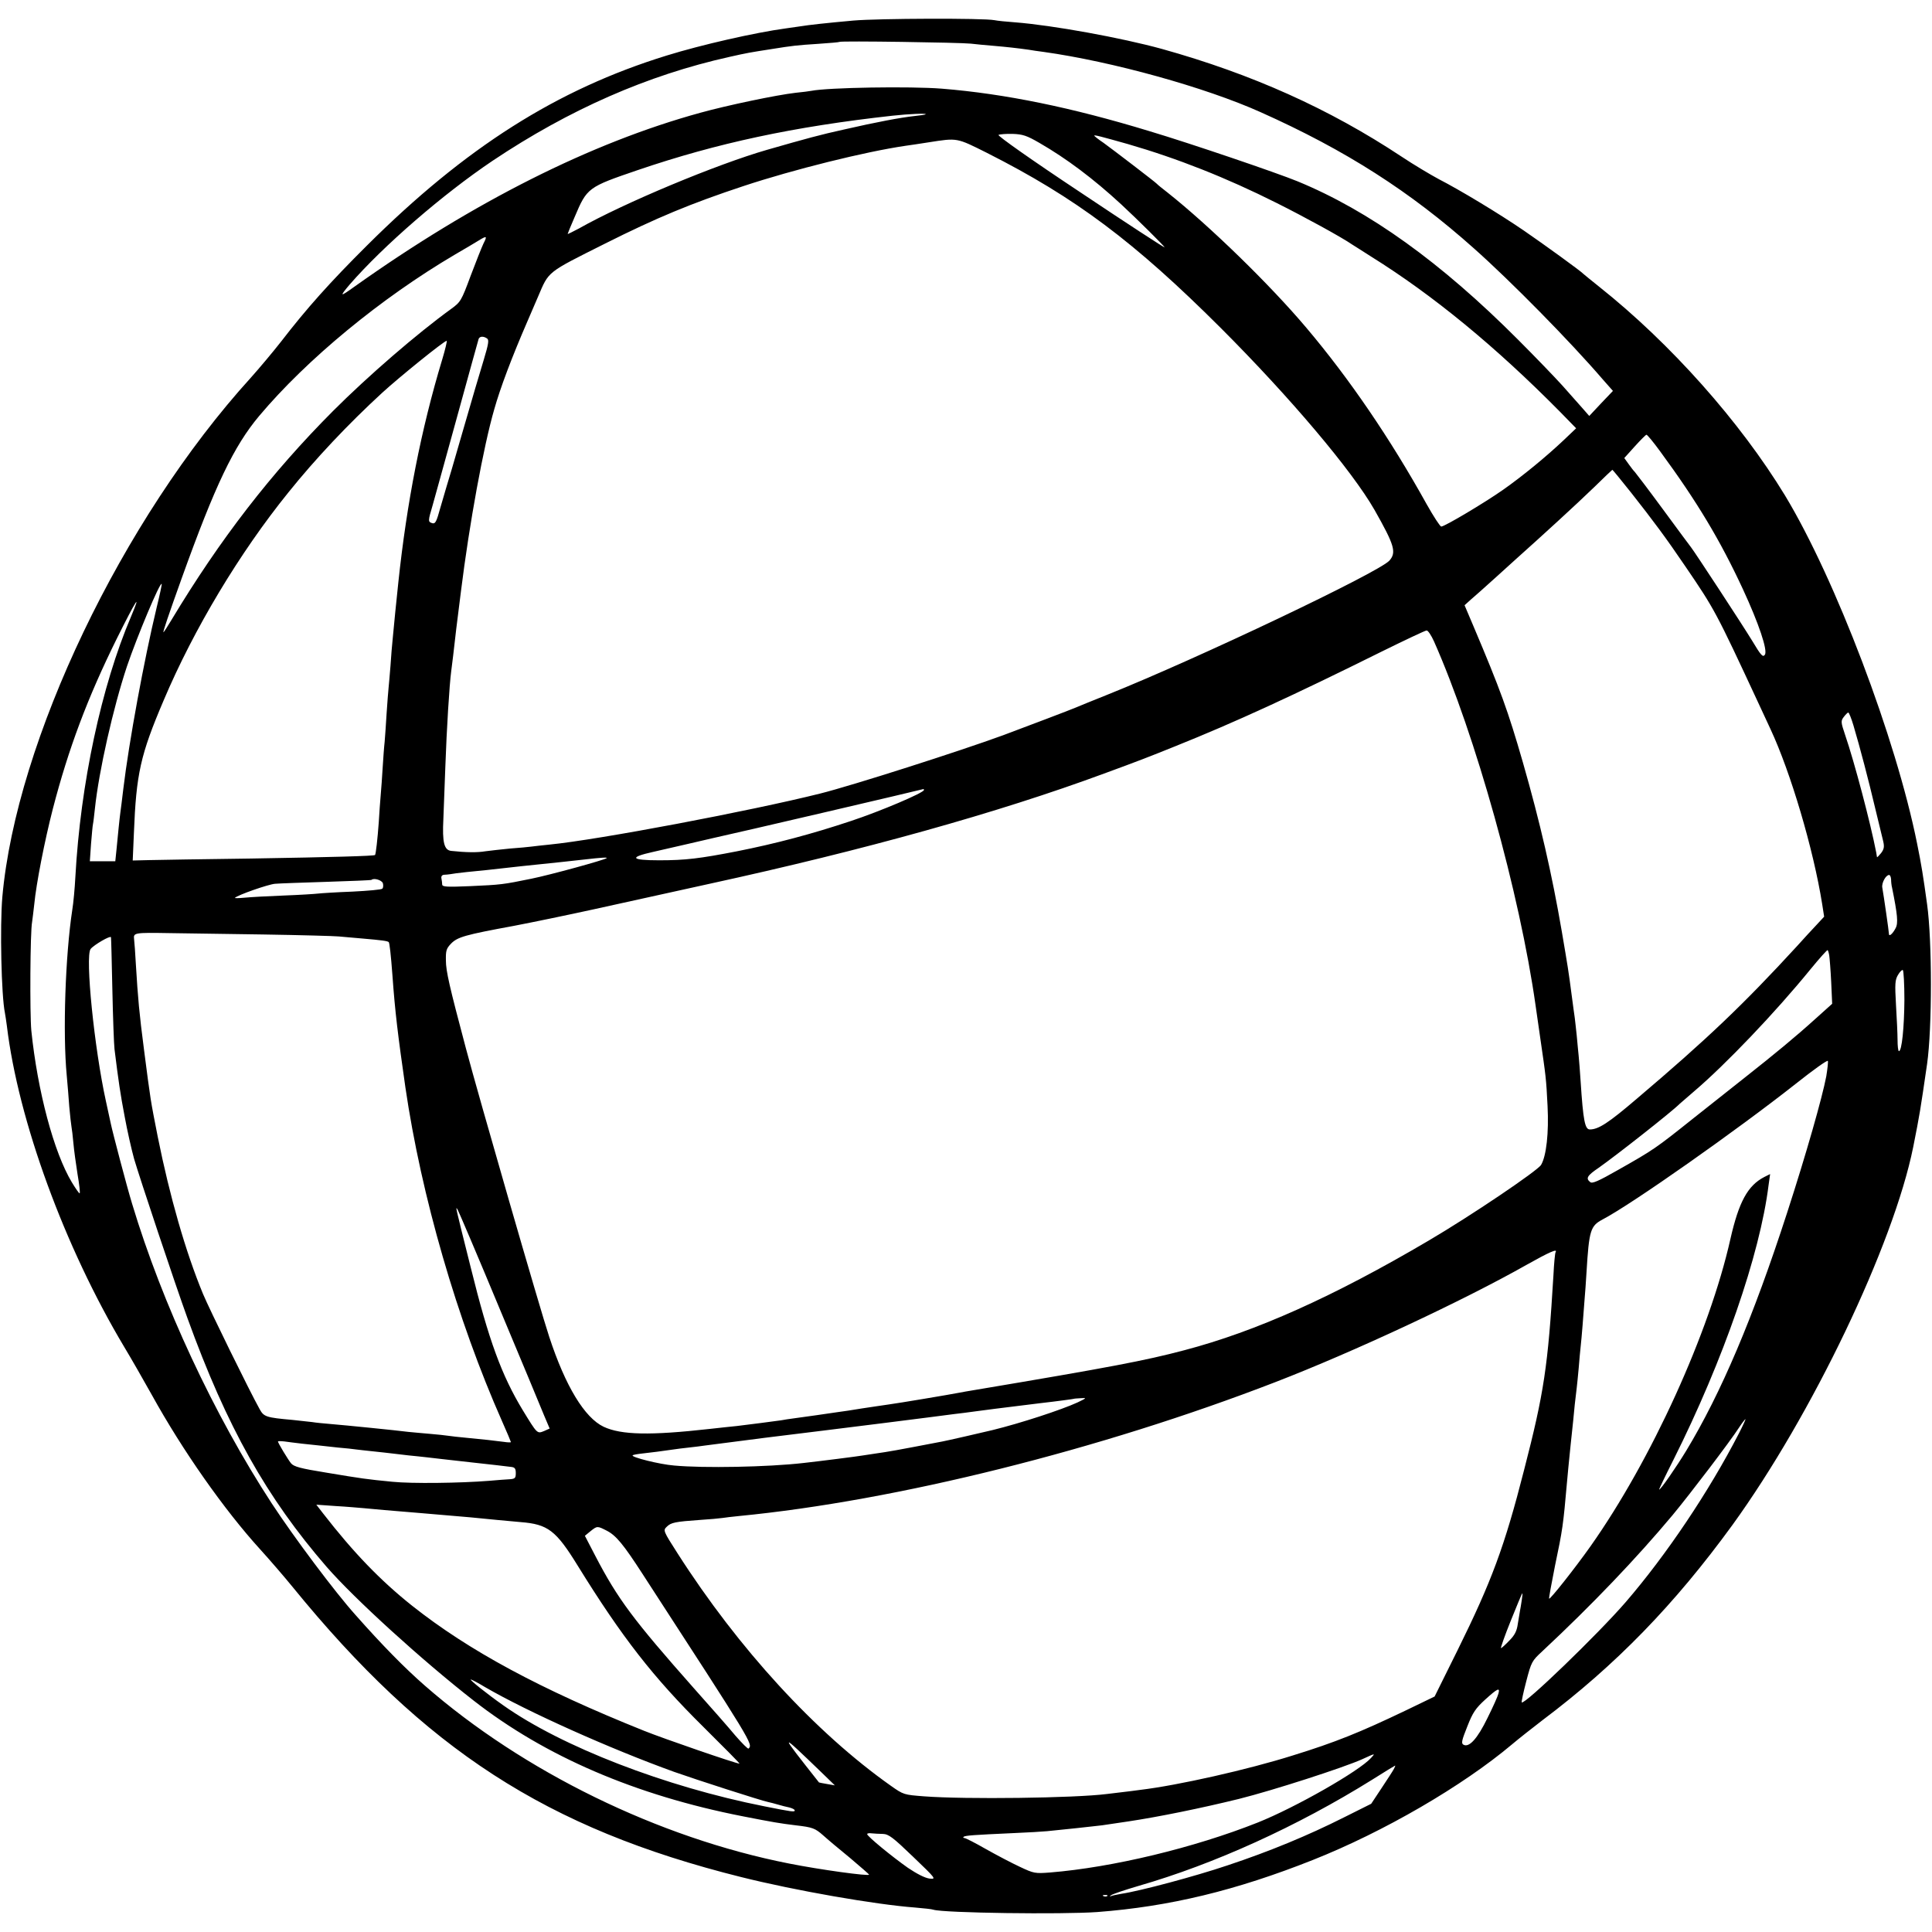
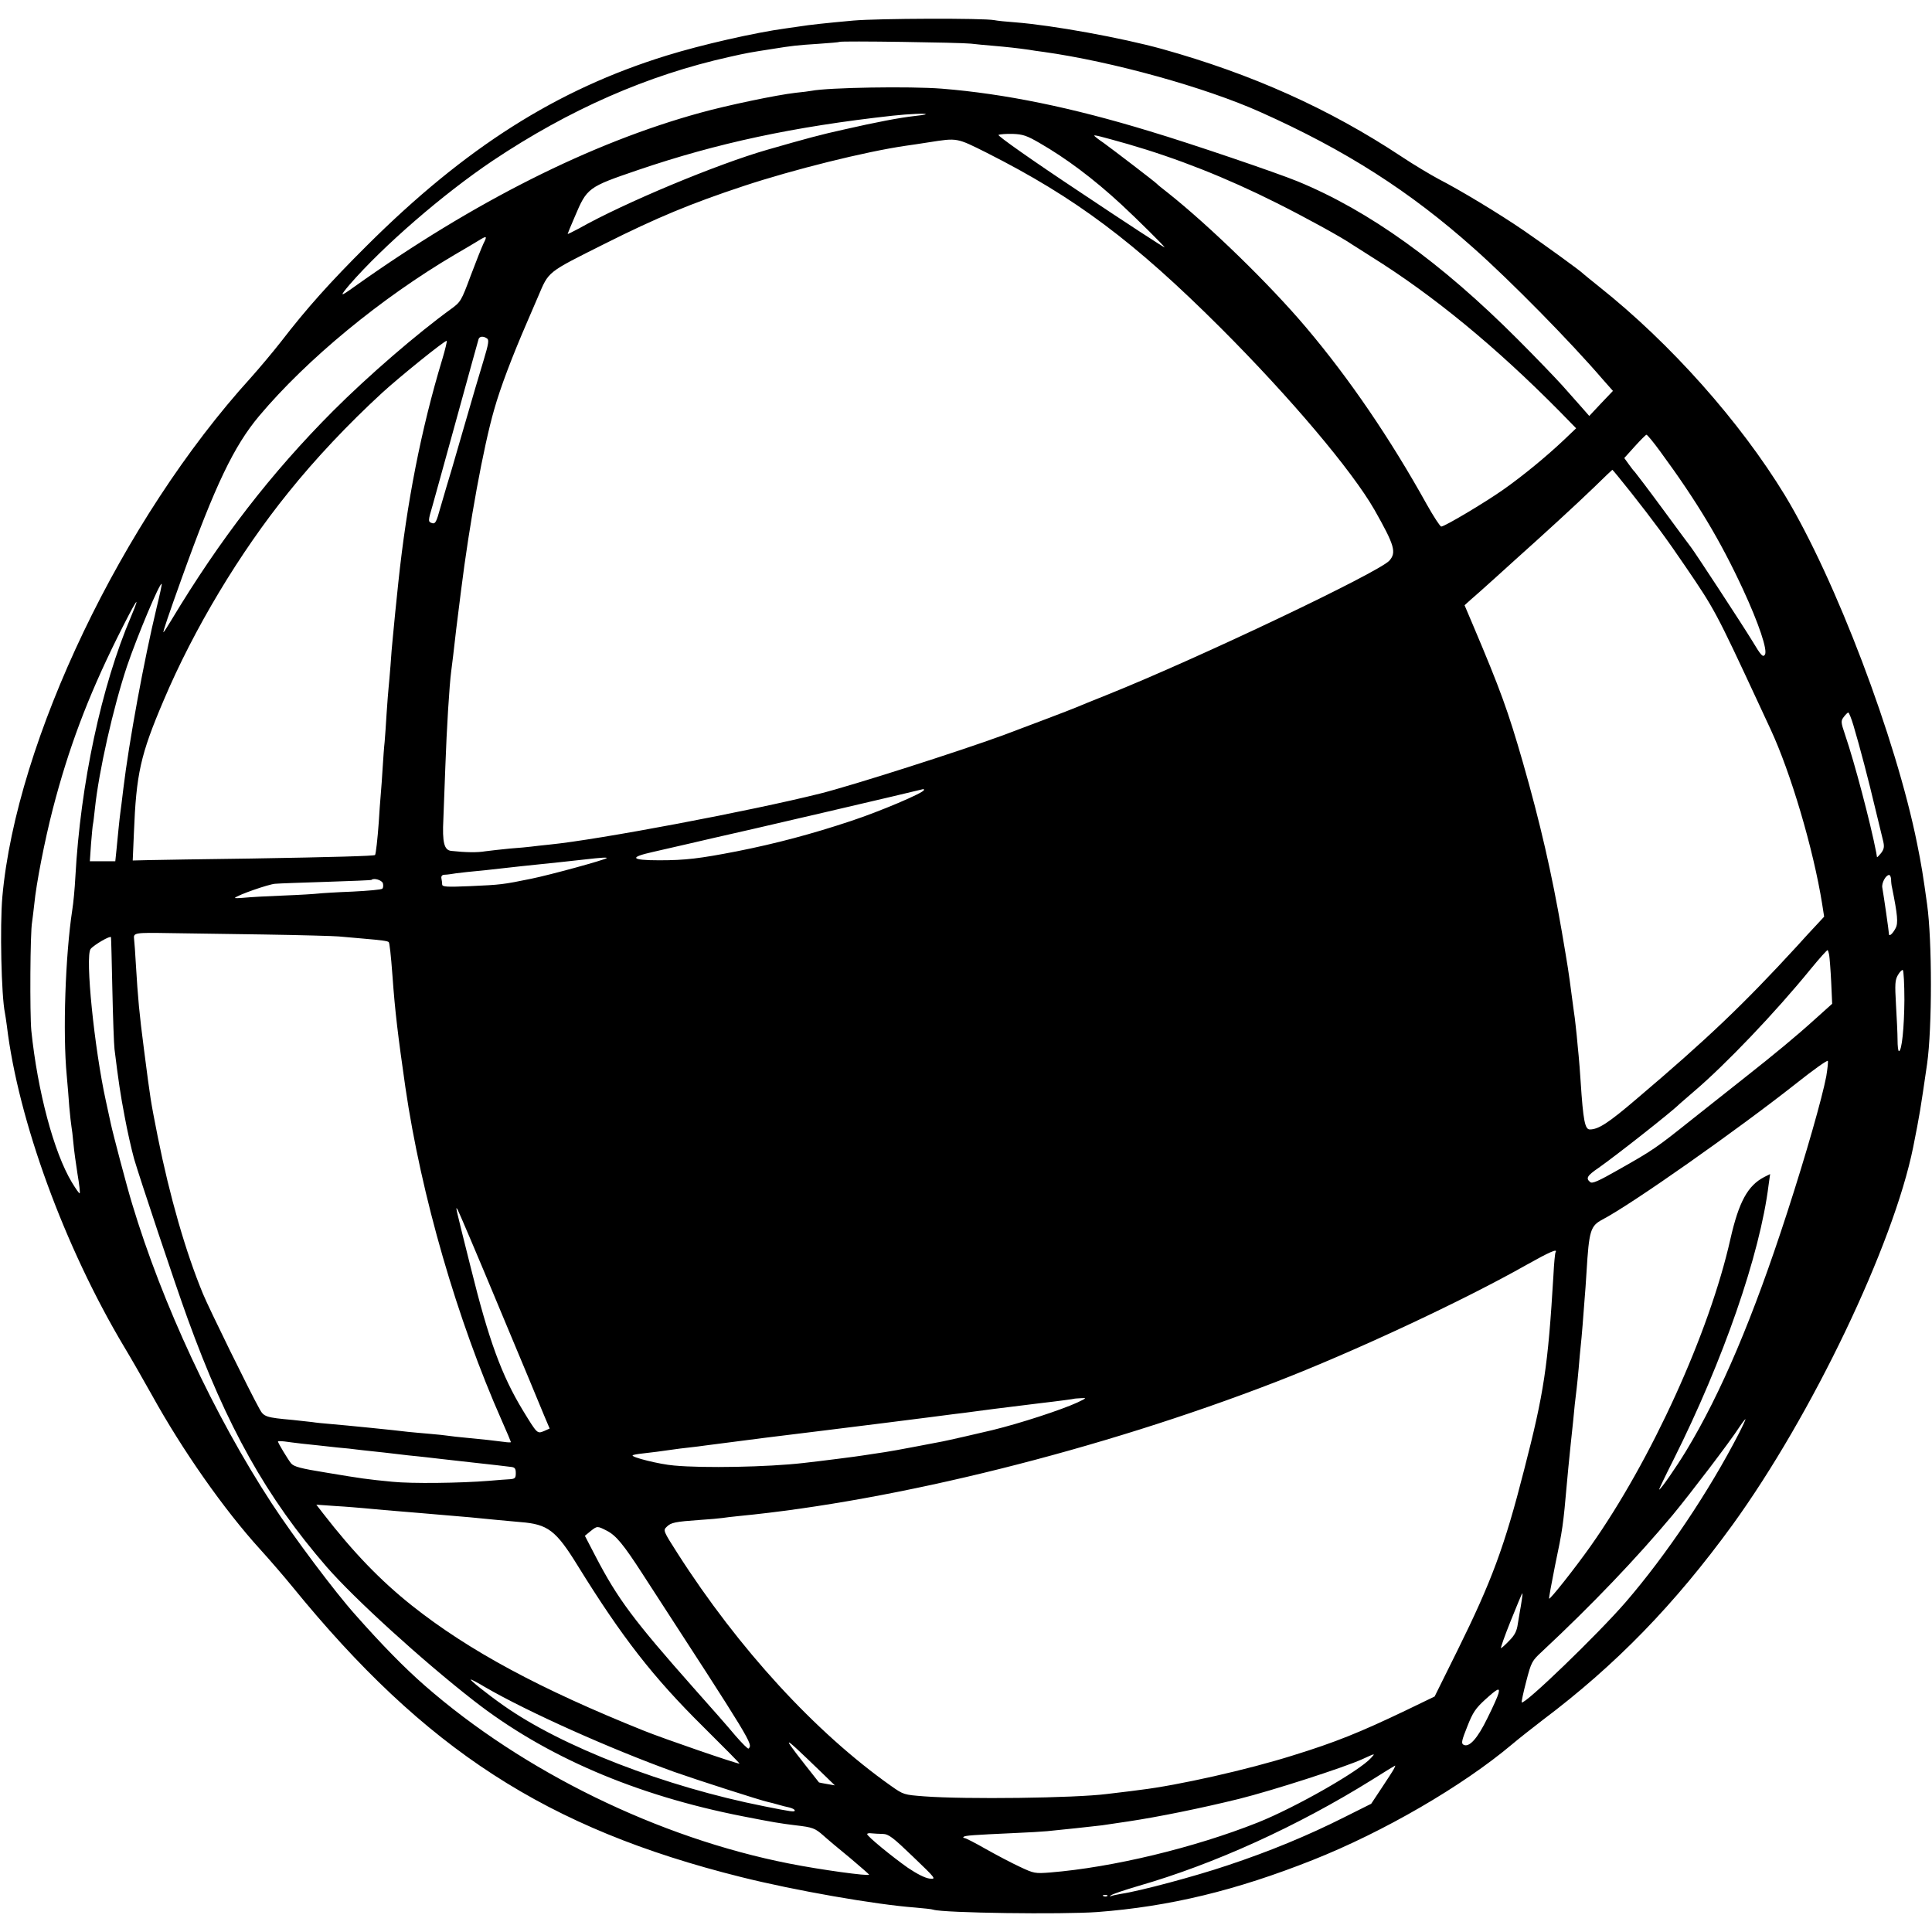
<svg xmlns="http://www.w3.org/2000/svg" version="1.0" width="987pt" height="987pt" viewBox="0 0 987 987" preserveAspectRatio="xMidYMid meet">
  <g transform="translate(0,987) scale(0.1,-0.1)" fill="#000000" stroke="none">
-     <path d="M4360 9765 c-143 -13 -226 -22 -275 -30 -16 -2 -48 -7 -70 -10 -156 -21 -433 -84 -610 -139 -560 -173 -1027 -469 -1531 -971 -188 -187 -307 -320 -438 -490 -43 -55 -113 -138 -155 -185 -657 -723 -1198 -1855 -1269 -2652 -13 -151 -5 -505 13 -592 2 -12 7 -41 10 -66 58 -484 295 -1131 599 -1640 35 -58 98 -168 141 -245 158 -286 371 -589 554 -790 50 -55 124 -141 164 -190 679 -834 1299 -1236 2292 -1484 275 -69 688 -141 890 -156 44 -4 86 -8 93 -11 52 -17 659 -25 838 -12 369 28 708 110 1101 266 363 144 765 378 1018 591 33 28 103 83 155 123 375 282 675 591 971 998 406 561 822 1430 923 1930 34 171 36 185 71 425 26 184 26 629 0 815 -20 145 -29 202 -51 310 -108 538 -417 1352 -675 1779 -229 376 -584 776 -949 1066 -41 33 -77 62 -80 65 -12 14 -206 154 -305 222 -127 87 -326 207 -435 263 -41 22 -127 73 -190 115 -370 245 -765 422 -1224 550 -207 57 -558 121 -751 136 -44 3 -91 8 -105 11 -57 11 -593 9 -720 -2z m600 -118 c25 -3 77 -8 115 -11 70 -6 123 -12 180 -20 17 -3 50 -8 75 -11 351 -49 827 -181 1110 -308 434 -194 764 -405 1091 -697 188 -167 491 -475 656 -667 l53 -60 -61 -64 -60 -64 -35 40 c-20 22 -66 74 -102 115 -37 41 -139 147 -227 235 -394 395 -760 658 -1127 809 -105 43 -542 192 -756 256 -397 121 -738 191 -1060 217 -163 13 -581 6 -667 -11 -11 -2 -47 -7 -80 -10 -97 -11 -350 -64 -487 -102 -558 -153 -1158 -455 -1768 -889 -74 -53 -77 -52 -24 11 173 199 478 463 731 633 392 262 791 437 1208 530 93 21 106 23 215 40 112 18 132 20 240 27 58 4 107 8 109 10 6 6 617 -3 671 -9z m-231 -361 c-2 -2 -29 -6 -59 -9 -72 -8 -194 -31 -360 -69 -118 -26 -188 -45 -390 -103 -258 -74 -732 -272 -962 -402 -32 -17 -58 -30 -58 -28 0 2 16 41 36 87 63 149 67 152 322 239 405 138 796 222 1302 278 82 9 176 13 169 7z m581 -146 c137 -79 275 -182 419 -315 82 -76 221 -214 221 -219 0 -3 -194 123 -430 281 -246 163 -426 290 -419 294 6 3 39 6 73 5 52 -2 72 -9 136 -46z m452 -6 c252 -73 501 -171 760 -301 142 -71 334 -176 387 -213 15 -9 58 -37 96 -61 316 -197 636 -460 964 -792 l83 -85 -63 -60 c-90 -85 -209 -183 -310 -254 -94 -66 -297 -187 -316 -188 -6 0 -39 51 -74 113 -187 337 -396 643 -614 901 -187 222 -497 523 -710 692 -27 21 -52 41 -55 45 -8 9 -221 172 -272 209 -27 18 -48 35 -48 37 0 5 37 -5 172 -43z m-720 -45 c453 -229 753 -454 1194 -894 355 -355 671 -729 786 -930 102 -180 113 -217 76 -259 -54 -60 -976 -499 -1443 -686 -71 -28 -143 -58 -160 -65 -36 -15 -231 -89 -370 -141 -224 -82 -771 -257 -935 -298 -356 -89 -1131 -236 -1385 -261 -33 -3 -73 -8 -90 -10 -16 -2 -66 -7 -110 -10 -44 -4 -101 -11 -126 -14 -40 -7 -100 -6 -174 2 -36 4 -46 43 -40 162 2 61 7 180 10 265 7 201 21 422 30 490 2 14 6 50 10 80 14 126 15 130 40 330 43 346 115 739 170 929 31 110 90 266 168 446 19 44 44 103 56 130 56 131 42 120 341 270 265 133 441 206 710 295 254 84 620 175 825 205 22 3 76 11 120 18 147 23 141 24 297 -54z m-2572 -463 c-9 -19 -39 -94 -66 -166 -47 -127 -51 -133 -99 -168 -174 -126 -423 -341 -603 -521 -318 -319 -578 -656 -826 -1068 -21 -35 -39 -63 -41 -63 -4 0 27 91 93 275 172 479 267 676 396 830 244 290 622 602 1001 825 50 29 104 61 120 71 42 26 45 24 25 -15z m18 -485 c11 -7 8 -27 -16 -107 -17 -55 -65 -218 -107 -364 -42 -146 -80 -276 -85 -290 -4 -14 -18 -62 -31 -106 -19 -69 -25 -81 -40 -77 -23 7 -23 10 1 91 10 37 67 240 125 452 58 212 108 391 110 398 5 14 24 16 43 3z m-229 -108 c-108 -357 -181 -732 -224 -1138 -15 -143 -18 -174 -29 -290 -3 -27 -8 -88 -11 -135 -4 -47 -8 -98 -10 -115 -2 -16 -6 -75 -10 -130 -3 -55 -8 -120 -10 -145 -3 -25 -7 -83 -10 -130 -3 -47 -7 -110 -10 -140 -3 -30 -7 -93 -10 -140 -6 -85 -15 -163 -19 -168 -6 -5 -212 -11 -633 -18 -241 -3 -476 -7 -521 -8 l-84 -2 6 140 c12 303 33 399 152 678 154 364 388 754 637 1062 138 172 306 350 479 509 86 79 316 265 330 266 3 1 -7 -43 -23 -96z m6223 -470 c188 -256 306 -453 422 -703 81 -175 128 -314 112 -335 -10 -14 -19 -5 -65 72 -50 82 -293 453 -312 477 -5 6 -70 94 -145 196 -75 102 -140 187 -143 190 -4 3 -17 20 -30 38 l-23 32 54 60 c29 32 56 59 59 59 4 1 36 -38 71 -86z m-149 -210 c112 -142 179 -232 278 -378 148 -217 156 -232 369 -690 5 -11 34 -74 65 -140 103 -221 219 -612 264 -894 l10 -64 -38 -41 c-21 -22 -67 -72 -102 -111 -270 -294 -456 -472 -817 -778 -145 -124 -196 -157 -240 -157 -25 0 -34 45 -47 245 -3 50 -8 108 -10 130 -2 22 -7 69 -10 105 -4 36 -8 76 -10 90 -2 14 -9 63 -15 110 -18 138 -20 147 -51 330 -51 297 -111 558 -199 865 -76 264 -115 371 -253 697 l-45 106 31 28 c18 15 75 66 127 113 52 47 100 91 106 96 133 119 304 275 399 367 49 48 91 88 92 88 2 0 45 -53 96 -117z m-7533 -588 c-64 -266 -141 -684 -170 -925 -6 -52 -13 -106 -15 -120 -2 -14 -6 -50 -9 -80 -3 -30 -8 -81 -11 -112 l-6 -58 -65 0 -65 0 6 88 c4 48 8 94 10 102 2 8 6 44 10 80 20 190 93 514 164 727 51 150 168 430 177 420 2 -1 -10 -57 -26 -122z m-131 -46 c-151 -354 -258 -854 -284 -1329 -3 -58 -10 -134 -16 -170 -35 -230 -49 -626 -28 -845 4 -44 10 -116 13 -160 4 -44 9 -89 11 -100 2 -11 7 -49 10 -85 3 -36 13 -107 21 -158 9 -52 14 -96 11 -98 -2 -3 -20 23 -40 56 -92 153 -175 465 -207 775 -8 87 -6 505 4 555 2 14 7 54 11 90 10 105 53 325 95 488 80 308 177 567 327 870 97 195 129 246 72 111z m6657 -126 c212 -478 438 -1288 519 -1861 2 -15 13 -90 24 -167 28 -193 30 -203 37 -345 7 -137 -6 -255 -33 -301 -18 -30 -357 -259 -573 -386 -487 -287 -884 -465 -1250 -561 -200 -53 -379 -87 -1070 -203 -30 -5 -66 -11 -80 -14 -45 -9 -314 -54 -360 -60 -25 -3 -85 -13 -135 -20 -49 -8 -106 -17 -125 -19 -19 -3 -69 -10 -110 -16 -41 -6 -93 -13 -115 -16 -22 -3 -51 -7 -65 -10 -35 -5 -166 -22 -225 -29 -27 -3 -90 -9 -140 -15 -303 -34 -451 -31 -541 11 -97 46 -195 206 -278 459 -44 131 -362 1233 -426 1475 -84 316 -102 394 -102 448 -1 50 2 61 26 86 33 34 71 45 321 91 94 18 278 56 410 85 132 29 398 88 590 130 789 172 1471 362 2015 563 172 63 229 85 365 140 304 122 600 258 1055 484 118 58 221 107 228 107 7 1 24 -25 38 -56z m2143 -430 c33 -111 77 -279 111 -423 18 -74 36 -150 41 -169 6 -27 4 -39 -11 -59 -11 -13 -20 -23 -21 -21 0 2 -2 13 -4 24 -29 150 -111 461 -159 601 -22 65 -22 71 -7 91 9 12 19 22 23 23 4 0 16 -30 27 -67z m-4749 -329 c0 -14 -224 -109 -372 -158 -201 -67 -386 -116 -583 -155 -190 -37 -264 -46 -397 -46 -146 0 -157 15 -31 43 54 12 136 31 183 42 47 11 103 24 125 29 103 22 1058 245 1073 250 1 1 2 -2 2 -5z m-1621 -348 c-9 -9 -290 -86 -384 -105 -146 -30 -157 -31 -312 -38 -119 -5 -143 -4 -144 8 0 8 -2 22 -4 32 -2 10 3 17 13 18 10 0 24 2 32 3 8 2 47 7 85 11 39 4 84 8 100 10 17 2 98 11 180 20 197 20 237 25 320 34 87 10 120 12 114 7z m6562 -108 c0 -13 2 -32 5 -43 28 -139 32 -181 18 -207 -15 -29 -34 -45 -34 -29 0 11 -26 192 -34 237 -4 23 18 64 35 64 5 0 9 -10 10 -22z m-7705 -20 c3 -11 2 -24 -3 -28 -4 -5 -73 -11 -153 -15 -80 -3 -158 -8 -175 -10 -16 -2 -95 -7 -175 -10 -80 -3 -170 -8 -200 -11 -30 -3 -52 -3 -50 -1 15 15 170 69 205 72 22 2 141 6 265 10 124 4 226 8 228 10 12 11 52 -1 58 -17z m-611 -262 c193 -3 366 -8 385 -10 19 -2 76 -7 125 -11 93 -8 125 -12 131 -18 4 -4 11 -64 19 -172 13 -183 28 -305 66 -570 81 -554 264 -1187 494 -1706 25 -56 45 -104 45 -106 0 -3 -17 -2 -37 1 -46 6 -106 13 -193 21 -36 3 -76 8 -90 10 -14 2 -56 7 -95 10 -38 3 -88 8 -110 10 -62 8 -322 34 -395 40 -36 3 -78 7 -95 10 -16 2 -61 7 -100 11 -135 12 -147 16 -168 54 -51 91 -259 515 -290 590 -89 215 -170 498 -231 802 -38 193 -36 181 -70 443 -25 193 -31 260 -42 440 -3 55 -7 112 -9 127 -4 33 1 34 180 31 72 -1 288 -4 480 -7z m-771 -281 c3 -143 8 -280 11 -305 20 -162 30 -230 52 -345 13 -71 35 -168 48 -215 27 -93 209 -639 273 -815 201 -555 404 -916 711 -1270 142 -163 488 -478 751 -683 365 -285 828 -484 1375 -591 158 -31 189 -36 270 -46 87 -10 99 -15 140 -51 22 -20 84 -72 138 -116 53 -45 97 -83 97 -85 0 -9 -249 25 -410 57 -665 131 -1357 469 -1860 909 -103 90 -217 206 -355 362 -104 116 -313 395 -427 569 -293 449 -559 1018 -713 1530 -27 88 -100 366 -109 410 -3 14 -14 66 -25 115 -59 268 -107 740 -78 777 17 21 101 70 104 60 1 -4 4 -124 7 -267z m8771 174 c2 -13 7 -74 10 -136 l5 -111 -88 -79 c-97 -88 -210 -181 -352 -293 -52 -41 -173 -137 -269 -213 -193 -154 -203 -161 -385 -264 -100 -57 -132 -71 -142 -62 -24 19 -16 33 43 73 91 64 377 289 413 326 3 3 37 32 75 65 160 136 415 403 594 623 46 56 86 101 88 98 2 -2 6 -14 8 -27z m384 -227 c-1 -141 -13 -262 -28 -262 -4 0 -7 26 -7 58 0 31 -4 112 -8 179 -6 107 -5 126 10 152 10 17 21 28 25 25 4 -2 8 -71 8 -152z m-399 -390 c-21 -110 -102 -395 -200 -697 -174 -537 -338 -923 -516 -1217 -51 -84 -130 -198 -138 -198 -2 0 31 69 73 152 255 509 442 1049 486 1403 l8 57 -30 -15 c-85 -44 -130 -128 -173 -317 -107 -477 -404 -1130 -715 -1570 -80 -113 -206 -272 -211 -267 -2 2 12 77 30 168 39 185 42 208 61 424 2 28 11 115 19 195 9 80 18 172 21 205 4 33 8 71 10 85 2 14 6 59 10 100 3 41 8 91 10 110 2 19 7 69 10 110 3 41 8 100 10 130 3 30 7 93 10 140 13 215 20 237 82 270 151 79 689 458 988 694 88 70 161 122 163 116 2 -6 -2 -41 -8 -78z m-6780 -1182 c112 -267 215 -515 230 -552 l28 -66 -29 -13 c-35 -14 -34 -15 -108 106 -108 178 -174 357 -266 729 -82 327 -79 315 -67 296 5 -8 101 -233 212 -500z m5397 283 c-3 -5 -8 -57 -11 -118 -28 -466 -48 -600 -150 -995 -100 -392 -166 -569 -340 -921 l-117 -236 -147 -71 c-234 -112 -360 -163 -577 -230 -228 -72 -587 -153 -780 -176 -27 -4 -70 -9 -95 -12 -25 -3 -58 -7 -75 -9 -164 -21 -724 -28 -934 -12 -103 8 -105 8 -170 54 -385 272 -778 700 -1090 1188 -73 114 -74 117 -55 135 22 22 43 26 169 35 50 3 101 8 115 10 14 2 52 7 85 10 804 78 1845 338 2740 684 399 154 960 416 1285 600 114 64 159 84 147 64z m-2443 -768 c-83 -38 -291 -106 -434 -141 -45 -11 -237 -55 -255 -58 -245 -47 -268 -51 -344 -62 -25 -4 -55 -8 -66 -10 -22 -4 -218 -29 -300 -38 -183 -21 -511 -27 -661 -13 -75 6 -221 43 -212 52 2 3 26 7 54 10 45 5 92 11 154 20 14 2 50 7 80 10 30 3 66 8 80 10 14 2 153 20 310 40 157 19 429 53 605 75 176 22 338 43 360 46 22 2 72 9 110 14 76 10 72 10 325 41 96 11 176 22 177 23 1 1 17 2 35 3 31 2 30 1 -18 -22z m3380 -157 c-154 -299 -372 -623 -579 -863 -142 -164 -517 -526 -531 -512 -2 2 8 50 23 107 26 100 29 105 82 154 255 238 482 476 666 696 91 110 293 375 340 448 15 23 30 42 32 42 2 0 -13 -33 -33 -72z m-7344 -53 c30 -3 69 -7 85 -9 17 -2 62 -7 100 -11 39 -3 81 -8 95 -10 14 -2 54 -6 90 -10 36 -4 76 -8 90 -10 14 -2 52 -6 85 -10 33 -3 76 -8 95 -10 19 -2 118 -14 220 -25 102 -11 196 -22 210 -24 20 -2 25 -8 25 -32 0 -25 -4 -29 -30 -31 -16 -1 -64 -4 -105 -8 -149 -12 -397 -15 -495 -5 -134 13 -154 16 -340 47 -130 21 -163 30 -178 47 -16 20 -67 104 -67 112 0 2 15 2 33 0 17 -3 57 -7 87 -11z m320 -330 c25 -3 155 -14 290 -25 242 -20 302 -26 390 -35 25 -2 79 -7 120 -11 139 -11 180 -42 291 -222 227 -367 386 -571 642 -824 105 -104 188 -188 185 -188 -17 0 -386 127 -488 168 -531 213 -895 409 -1185 639 -162 129 -299 271 -455 472 l-34 44 99 -7 c55 -3 120 -9 145 -11z m1240 -115 c47 -24 85 -70 182 -220 566 -872 565 -870 542 -893 -3 -3 -33 27 -67 66 -33 40 -129 149 -212 242 -309 349 -389 456 -503 675 l-54 104 28 23 c35 28 35 28 84 3z m4674 -356 c-3 -20 -7 -45 -9 -54 -2 -10 -7 -40 -11 -66 -5 -37 -16 -58 -44 -86 -20 -21 -39 -38 -42 -38 -3 0 19 63 50 140 31 77 57 140 59 140 2 0 0 -16 -3 -36z m-5296 -443 c219 -127 639 -315 966 -433 113 -40 445 -147 480 -154 10 -2 33 -8 50 -13 17 -5 43 -12 59 -15 15 -4 27 -10 27 -15 0 -9 -15 -7 -155 21 -506 100 -1036 305 -1334 516 -80 56 -175 132 -166 132 4 0 37 -17 73 -39z m5177 -33 c-3 -13 -28 -69 -56 -125 -51 -105 -94 -153 -123 -136 -12 7 -8 23 20 93 28 72 43 93 91 137 64 58 77 64 68 31z m-3460 -401 l70 -68 -40 7 c-22 4 -40 7 -41 8 -207 262 -207 263 11 53z m2809 72 c-60 -67 -386 -253 -579 -330 -325 -129 -741 -229 -1060 -255 -77 -6 -83 -5 -155 29 -41 19 -119 60 -174 91 -54 31 -103 56 -109 56 -6 0 -8 3 -4 6 6 7 53 10 251 19 76 3 155 8 175 10 20 2 86 9 146 15 61 7 121 13 135 15 14 2 75 11 135 20 153 23 370 67 565 115 172 43 535 160 630 203 68 31 67 31 44 6z m117 -56 c-5 -10 -34 -54 -63 -98 l-53 -80 -140 -70 c-183 -92 -378 -173 -595 -245 -166 -56 -447 -131 -542 -145 -23 -4 -47 -9 -53 -12 -7 -4 -7 -3 0 4 6 6 69 27 140 48 389 112 813 305 1195 543 63 40 116 72 117 72 2 0 -1 -8 -6 -17z m-2611 -332 c30 -1 51 -17 155 -117 118 -113 119 -115 83 -111 -23 3 -64 24 -110 55 -81 57 -208 161 -208 172 0 4 10 6 23 4 12 -1 38 -3 57 -3z m1147 -317 c-3 -3 -12 -4 -19 -1 -8 3 -5 6 6 6 11 1 17 -2 13 -5z" />
+     <path d="M4360 9765 c-143 -13 -226 -22 -275 -30 -16 -2 -48 -7 -70 -10 -156 -21 -433 -84 -610 -139 -560 -173 -1027 -469 -1531 -971 -188 -187 -307 -320 -438 -490 -43 -55 -113 -138 -155 -185 -657 -723 -1198 -1855 -1269 -2652 -13 -151 -5 -505 13 -592 2 -12 7 -41 10 -66 58 -484 295 -1131 599 -1640 35 -58 98 -168 141 -245 158 -286 371 -589 554 -790 50 -55 124 -141 164 -190 679 -834 1299 -1236 2292 -1484 275 -69 688 -141 890 -156 44 -4 86 -8 93 -11 52 -17 659 -25 838 -12 369 28 708 110 1101 266 363 144 765 378 1018 591 33 28 103 83 155 123 375 282 675 591 971 998 406 561 822 1430 923 1930 34 171 36 185 71 425 26 184 26 629 0 815 -20 145 -29 202 -51 310 -108 538 -417 1352 -675 1779 -229 376 -584 776 -949 1066 -41 33 -77 62 -80 65 -12 14 -206 154 -305 222 -127 87 -326 207 -435 263 -41 22 -127 73 -190 115 -370 245 -765 422 -1224 550 -207 57 -558 121 -751 136 -44 3 -91 8 -105 11 -57 11 -593 9 -720 -2z m600 -118 c25 -3 77 -8 115 -11 70 -6 123 -12 180 -20 17 -3 50 -8 75 -11 351 -49 827 -181 1110 -308 434 -194 764 -405 1091 -697 188 -167 491 -475 656 -667 l53 -60 -61 -64 -60 -64 -35 40 c-20 22 -66 74 -102 115 -37 41 -139 147 -227 235 -394 395 -760 658 -1127 809 -105 43 -542 192 -756 256 -397 121 -738 191 -1060 217 -163 13 -581 6 -667 -11 -11 -2 -47 -7 -80 -10 -97 -11 -350 -64 -487 -102 -558 -153 -1158 -455 -1768 -889 -74 -53 -77 -52 -24 11 173 199 478 463 731 633 392 262 791 437 1208 530 93 21 106 23 215 40 112 18 132 20 240 27 58 4 107 8 109 10 6 6 617 -3 671 -9z m-231 -361 c-2 -2 -29 -6 -59 -9 -72 -8 -194 -31 -360 -69 -118 -26 -188 -45 -390 -103 -258 -74 -732 -272 -962 -402 -32 -17 -58 -30 -58 -28 0 2 16 41 36 87 63 149 67 152 322 239 405 138 796 222 1302 278 82 9 176 13 169 7z m581 -146 c137 -79 275 -182 419 -315 82 -76 221 -214 221 -219 0 -3 -194 123 -430 281 -246 163 -426 290 -419 294 6 3 39 6 73 5 52 -2 72 -9 136 -46z m452 -6 c252 -73 501 -171 760 -301 142 -71 334 -176 387 -213 15 -9 58 -37 96 -61 316 -197 636 -460 964 -792 l83 -85 -63 -60 c-90 -85 -209 -183 -310 -254 -94 -66 -297 -187 -316 -188 -6 0 -39 51 -74 113 -187 337 -396 643 -614 901 -187 222 -497 523 -710 692 -27 21 -52 41 -55 45 -8 9 -221 172 -272 209 -27 18 -48 35 -48 37 0 5 37 -5 172 -43z m-720 -45 c453 -229 753 -454 1194 -894 355 -355 671 -729 786 -930 102 -180 113 -217 76 -259 -54 -60 -976 -499 -1443 -686 -71 -28 -143 -58 -160 -65 -36 -15 -231 -89 -370 -141 -224 -82 -771 -257 -935 -298 -356 -89 -1131 -236 -1385 -261 -33 -3 -73 -8 -90 -10 -16 -2 -66 -7 -110 -10 -44 -4 -101 -11 -126 -14 -40 -7 -100 -6 -174 2 -36 4 -46 43 -40 162 2 61 7 180 10 265 7 201 21 422 30 490 2 14 6 50 10 80 14 126 15 130 40 330 43 346 115 739 170 929 31 110 90 266 168 446 19 44 44 103 56 130 56 131 42 120 341 270 265 133 441 206 710 295 254 84 620 175 825 205 22 3 76 11 120 18 147 23 141 24 297 -54z m-2572 -463 c-9 -19 -39 -94 -66 -166 -47 -127 -51 -133 -99 -168 -174 -126 -423 -341 -603 -521 -318 -319 -578 -656 -826 -1068 -21 -35 -39 -63 -41 -63 -4 0 27 91 93 275 172 479 267 676 396 830 244 290 622 602 1001 825 50 29 104 61 120 71 42 26 45 24 25 -15z m18 -485 c11 -7 8 -27 -16 -107 -17 -55 -65 -218 -107 -364 -42 -146 -80 -276 -85 -290 -4 -14 -18 -62 -31 -106 -19 -69 -25 -81 -40 -77 -23 7 -23 10 1 91 10 37 67 240 125 452 58 212 108 391 110 398 5 14 24 16 43 3z m-229 -108 c-108 -357 -181 -732 -224 -1138 -15 -143 -18 -174 -29 -290 -3 -27 -8 -88 -11 -135 -4 -47 -8 -98 -10 -115 -2 -16 -6 -75 -10 -130 -3 -55 -8 -120 -10 -145 -3 -25 -7 -83 -10 -130 -3 -47 -7 -110 -10 -140 -3 -30 -7 -93 -10 -140 -6 -85 -15 -163 -19 -168 -6 -5 -212 -11 -633 -18 -241 -3 -476 -7 -521 -8 l-84 -2 6 140 c12 303 33 399 152 678 154 364 388 754 637 1062 138 172 306 350 479 509 86 79 316 265 330 266 3 1 -7 -43 -23 -96z m6223 -470 c188 -256 306 -453 422 -703 81 -175 128 -314 112 -335 -10 -14 -19 -5 -65 72 -50 82 -293 453 -312 477 -5 6 -70 94 -145 196 -75 102 -140 187 -143 190 -4 3 -17 20 -30 38 l-23 32 54 60 c29 32 56 59 59 59 4 1 36 -38 71 -86z m-149 -210 c112 -142 179 -232 278 -378 148 -217 156 -232 369 -690 5 -11 34 -74 65 -140 103 -221 219 -612 264 -894 l10 -64 -38 -41 c-21 -22 -67 -72 -102 -111 -270 -294 -456 -472 -817 -778 -145 -124 -196 -157 -240 -157 -25 0 -34 45 -47 245 -3 50 -8 108 -10 130 -2 22 -7 69 -10 105 -4 36 -8 76 -10 90 -2 14 -9 63 -15 110 -18 138 -20 147 -51 330 -51 297 -111 558 -199 865 -76 264 -115 371 -253 697 l-45 106 31 28 c18 15 75 66 127 113 52 47 100 91 106 96 133 119 304 275 399 367 49 48 91 88 92 88 2 0 45 -53 96 -117z m-7533 -588 c-64 -266 -141 -684 -170 -925 -6 -52 -13 -106 -15 -120 -2 -14 -6 -50 -9 -80 -3 -30 -8 -81 -11 -112 l-6 -58 -65 0 -65 0 6 88 c4 48 8 94 10 102 2 8 6 44 10 80 20 190 93 514 164 727 51 150 168 430 177 420 2 -1 -10 -57 -26 -122z m-131 -46 c-151 -354 -258 -854 -284 -1329 -3 -58 -10 -134 -16 -170 -35 -230 -49 -626 -28 -845 4 -44 10 -116 13 -160 4 -44 9 -89 11 -100 2 -11 7 -49 10 -85 3 -36 13 -107 21 -158 9 -52 14 -96 11 -98 -2 -3 -20 23 -40 56 -92 153 -175 465 -207 775 -8 87 -6 505 4 555 2 14 7 54 11 90 10 105 53 325 95 488 80 308 177 567 327 870 97 195 129 246 72 111z m6657 -126 z m2143 -430 c33 -111 77 -279 111 -423 18 -74 36 -150 41 -169 6 -27 4 -39 -11 -59 -11 -13 -20 -23 -21 -21 0 2 -2 13 -4 24 -29 150 -111 461 -159 601 -22 65 -22 71 -7 91 9 12 19 22 23 23 4 0 16 -30 27 -67z m-4749 -329 c0 -14 -224 -109 -372 -158 -201 -67 -386 -116 -583 -155 -190 -37 -264 -46 -397 -46 -146 0 -157 15 -31 43 54 12 136 31 183 42 47 11 103 24 125 29 103 22 1058 245 1073 250 1 1 2 -2 2 -5z m-1621 -348 c-9 -9 -290 -86 -384 -105 -146 -30 -157 -31 -312 -38 -119 -5 -143 -4 -144 8 0 8 -2 22 -4 32 -2 10 3 17 13 18 10 0 24 2 32 3 8 2 47 7 85 11 39 4 84 8 100 10 17 2 98 11 180 20 197 20 237 25 320 34 87 10 120 12 114 7z m6562 -108 c0 -13 2 -32 5 -43 28 -139 32 -181 18 -207 -15 -29 -34 -45 -34 -29 0 11 -26 192 -34 237 -4 23 18 64 35 64 5 0 9 -10 10 -22z m-7705 -20 c3 -11 2 -24 -3 -28 -4 -5 -73 -11 -153 -15 -80 -3 -158 -8 -175 -10 -16 -2 -95 -7 -175 -10 -80 -3 -170 -8 -200 -11 -30 -3 -52 -3 -50 -1 15 15 170 69 205 72 22 2 141 6 265 10 124 4 226 8 228 10 12 11 52 -1 58 -17z m-611 -262 c193 -3 366 -8 385 -10 19 -2 76 -7 125 -11 93 -8 125 -12 131 -18 4 -4 11 -64 19 -172 13 -183 28 -305 66 -570 81 -554 264 -1187 494 -1706 25 -56 45 -104 45 -106 0 -3 -17 -2 -37 1 -46 6 -106 13 -193 21 -36 3 -76 8 -90 10 -14 2 -56 7 -95 10 -38 3 -88 8 -110 10 -62 8 -322 34 -395 40 -36 3 -78 7 -95 10 -16 2 -61 7 -100 11 -135 12 -147 16 -168 54 -51 91 -259 515 -290 590 -89 215 -170 498 -231 802 -38 193 -36 181 -70 443 -25 193 -31 260 -42 440 -3 55 -7 112 -9 127 -4 33 1 34 180 31 72 -1 288 -4 480 -7z m-771 -281 c3 -143 8 -280 11 -305 20 -162 30 -230 52 -345 13 -71 35 -168 48 -215 27 -93 209 -639 273 -815 201 -555 404 -916 711 -1270 142 -163 488 -478 751 -683 365 -285 828 -484 1375 -591 158 -31 189 -36 270 -46 87 -10 99 -15 140 -51 22 -20 84 -72 138 -116 53 -45 97 -83 97 -85 0 -9 -249 25 -410 57 -665 131 -1357 469 -1860 909 -103 90 -217 206 -355 362 -104 116 -313 395 -427 569 -293 449 -559 1018 -713 1530 -27 88 -100 366 -109 410 -3 14 -14 66 -25 115 -59 268 -107 740 -78 777 17 21 101 70 104 60 1 -4 4 -124 7 -267z m8771 174 c2 -13 7 -74 10 -136 l5 -111 -88 -79 c-97 -88 -210 -181 -352 -293 -52 -41 -173 -137 -269 -213 -193 -154 -203 -161 -385 -264 -100 -57 -132 -71 -142 -62 -24 19 -16 33 43 73 91 64 377 289 413 326 3 3 37 32 75 65 160 136 415 403 594 623 46 56 86 101 88 98 2 -2 6 -14 8 -27z m384 -227 c-1 -141 -13 -262 -28 -262 -4 0 -7 26 -7 58 0 31 -4 112 -8 179 -6 107 -5 126 10 152 10 17 21 28 25 25 4 -2 8 -71 8 -152z m-399 -390 c-21 -110 -102 -395 -200 -697 -174 -537 -338 -923 -516 -1217 -51 -84 -130 -198 -138 -198 -2 0 31 69 73 152 255 509 442 1049 486 1403 l8 57 -30 -15 c-85 -44 -130 -128 -173 -317 -107 -477 -404 -1130 -715 -1570 -80 -113 -206 -272 -211 -267 -2 2 12 77 30 168 39 185 42 208 61 424 2 28 11 115 19 195 9 80 18 172 21 205 4 33 8 71 10 85 2 14 6 59 10 100 3 41 8 91 10 110 2 19 7 69 10 110 3 41 8 100 10 130 3 30 7 93 10 140 13 215 20 237 82 270 151 79 689 458 988 694 88 70 161 122 163 116 2 -6 -2 -41 -8 -78z m-6780 -1182 c112 -267 215 -515 230 -552 l28 -66 -29 -13 c-35 -14 -34 -15 -108 106 -108 178 -174 357 -266 729 -82 327 -79 315 -67 296 5 -8 101 -233 212 -500z m5397 283 c-3 -5 -8 -57 -11 -118 -28 -466 -48 -600 -150 -995 -100 -392 -166 -569 -340 -921 l-117 -236 -147 -71 c-234 -112 -360 -163 -577 -230 -228 -72 -587 -153 -780 -176 -27 -4 -70 -9 -95 -12 -25 -3 -58 -7 -75 -9 -164 -21 -724 -28 -934 -12 -103 8 -105 8 -170 54 -385 272 -778 700 -1090 1188 -73 114 -74 117 -55 135 22 22 43 26 169 35 50 3 101 8 115 10 14 2 52 7 85 10 804 78 1845 338 2740 684 399 154 960 416 1285 600 114 64 159 84 147 64z m-2443 -768 c-83 -38 -291 -106 -434 -141 -45 -11 -237 -55 -255 -58 -245 -47 -268 -51 -344 -62 -25 -4 -55 -8 -66 -10 -22 -4 -218 -29 -300 -38 -183 -21 -511 -27 -661 -13 -75 6 -221 43 -212 52 2 3 26 7 54 10 45 5 92 11 154 20 14 2 50 7 80 10 30 3 66 8 80 10 14 2 153 20 310 40 157 19 429 53 605 75 176 22 338 43 360 46 22 2 72 9 110 14 76 10 72 10 325 41 96 11 176 22 177 23 1 1 17 2 35 3 31 2 30 1 -18 -22z m3380 -157 c-154 -299 -372 -623 -579 -863 -142 -164 -517 -526 -531 -512 -2 2 8 50 23 107 26 100 29 105 82 154 255 238 482 476 666 696 91 110 293 375 340 448 15 23 30 42 32 42 2 0 -13 -33 -33 -72z m-7344 -53 c30 -3 69 -7 85 -9 17 -2 62 -7 100 -11 39 -3 81 -8 95 -10 14 -2 54 -6 90 -10 36 -4 76 -8 90 -10 14 -2 52 -6 85 -10 33 -3 76 -8 95 -10 19 -2 118 -14 220 -25 102 -11 196 -22 210 -24 20 -2 25 -8 25 -32 0 -25 -4 -29 -30 -31 -16 -1 -64 -4 -105 -8 -149 -12 -397 -15 -495 -5 -134 13 -154 16 -340 47 -130 21 -163 30 -178 47 -16 20 -67 104 -67 112 0 2 15 2 33 0 17 -3 57 -7 87 -11z m320 -330 c25 -3 155 -14 290 -25 242 -20 302 -26 390 -35 25 -2 79 -7 120 -11 139 -11 180 -42 291 -222 227 -367 386 -571 642 -824 105 -104 188 -188 185 -188 -17 0 -386 127 -488 168 -531 213 -895 409 -1185 639 -162 129 -299 271 -455 472 l-34 44 99 -7 c55 -3 120 -9 145 -11z m1240 -115 c47 -24 85 -70 182 -220 566 -872 565 -870 542 -893 -3 -3 -33 27 -67 66 -33 40 -129 149 -212 242 -309 349 -389 456 -503 675 l-54 104 28 23 c35 28 35 28 84 3z m4674 -356 c-3 -20 -7 -45 -9 -54 -2 -10 -7 -40 -11 -66 -5 -37 -16 -58 -44 -86 -20 -21 -39 -38 -42 -38 -3 0 19 63 50 140 31 77 57 140 59 140 2 0 0 -16 -3 -36z m-5296 -443 c219 -127 639 -315 966 -433 113 -40 445 -147 480 -154 10 -2 33 -8 50 -13 17 -5 43 -12 59 -15 15 -4 27 -10 27 -15 0 -9 -15 -7 -155 21 -506 100 -1036 305 -1334 516 -80 56 -175 132 -166 132 4 0 37 -17 73 -39z m5177 -33 c-3 -13 -28 -69 -56 -125 -51 -105 -94 -153 -123 -136 -12 7 -8 23 20 93 28 72 43 93 91 137 64 58 77 64 68 31z m-3460 -401 l70 -68 -40 7 c-22 4 -40 7 -41 8 -207 262 -207 263 11 53z m2809 72 c-60 -67 -386 -253 -579 -330 -325 -129 -741 -229 -1060 -255 -77 -6 -83 -5 -155 29 -41 19 -119 60 -174 91 -54 31 -103 56 -109 56 -6 0 -8 3 -4 6 6 7 53 10 251 19 76 3 155 8 175 10 20 2 86 9 146 15 61 7 121 13 135 15 14 2 75 11 135 20 153 23 370 67 565 115 172 43 535 160 630 203 68 31 67 31 44 6z m117 -56 c-5 -10 -34 -54 -63 -98 l-53 -80 -140 -70 c-183 -92 -378 -173 -595 -245 -166 -56 -447 -131 -542 -145 -23 -4 -47 -9 -53 -12 -7 -4 -7 -3 0 4 6 6 69 27 140 48 389 112 813 305 1195 543 63 40 116 72 117 72 2 0 -1 -8 -6 -17z m-2611 -332 c30 -1 51 -17 155 -117 118 -113 119 -115 83 -111 -23 3 -64 24 -110 55 -81 57 -208 161 -208 172 0 4 10 6 23 4 12 -1 38 -3 57 -3z m1147 -317 c-3 -3 -12 -4 -19 -1 -8 3 -5 6 6 6 11 1 17 -2 13 -5z" />
  </g>
</svg>